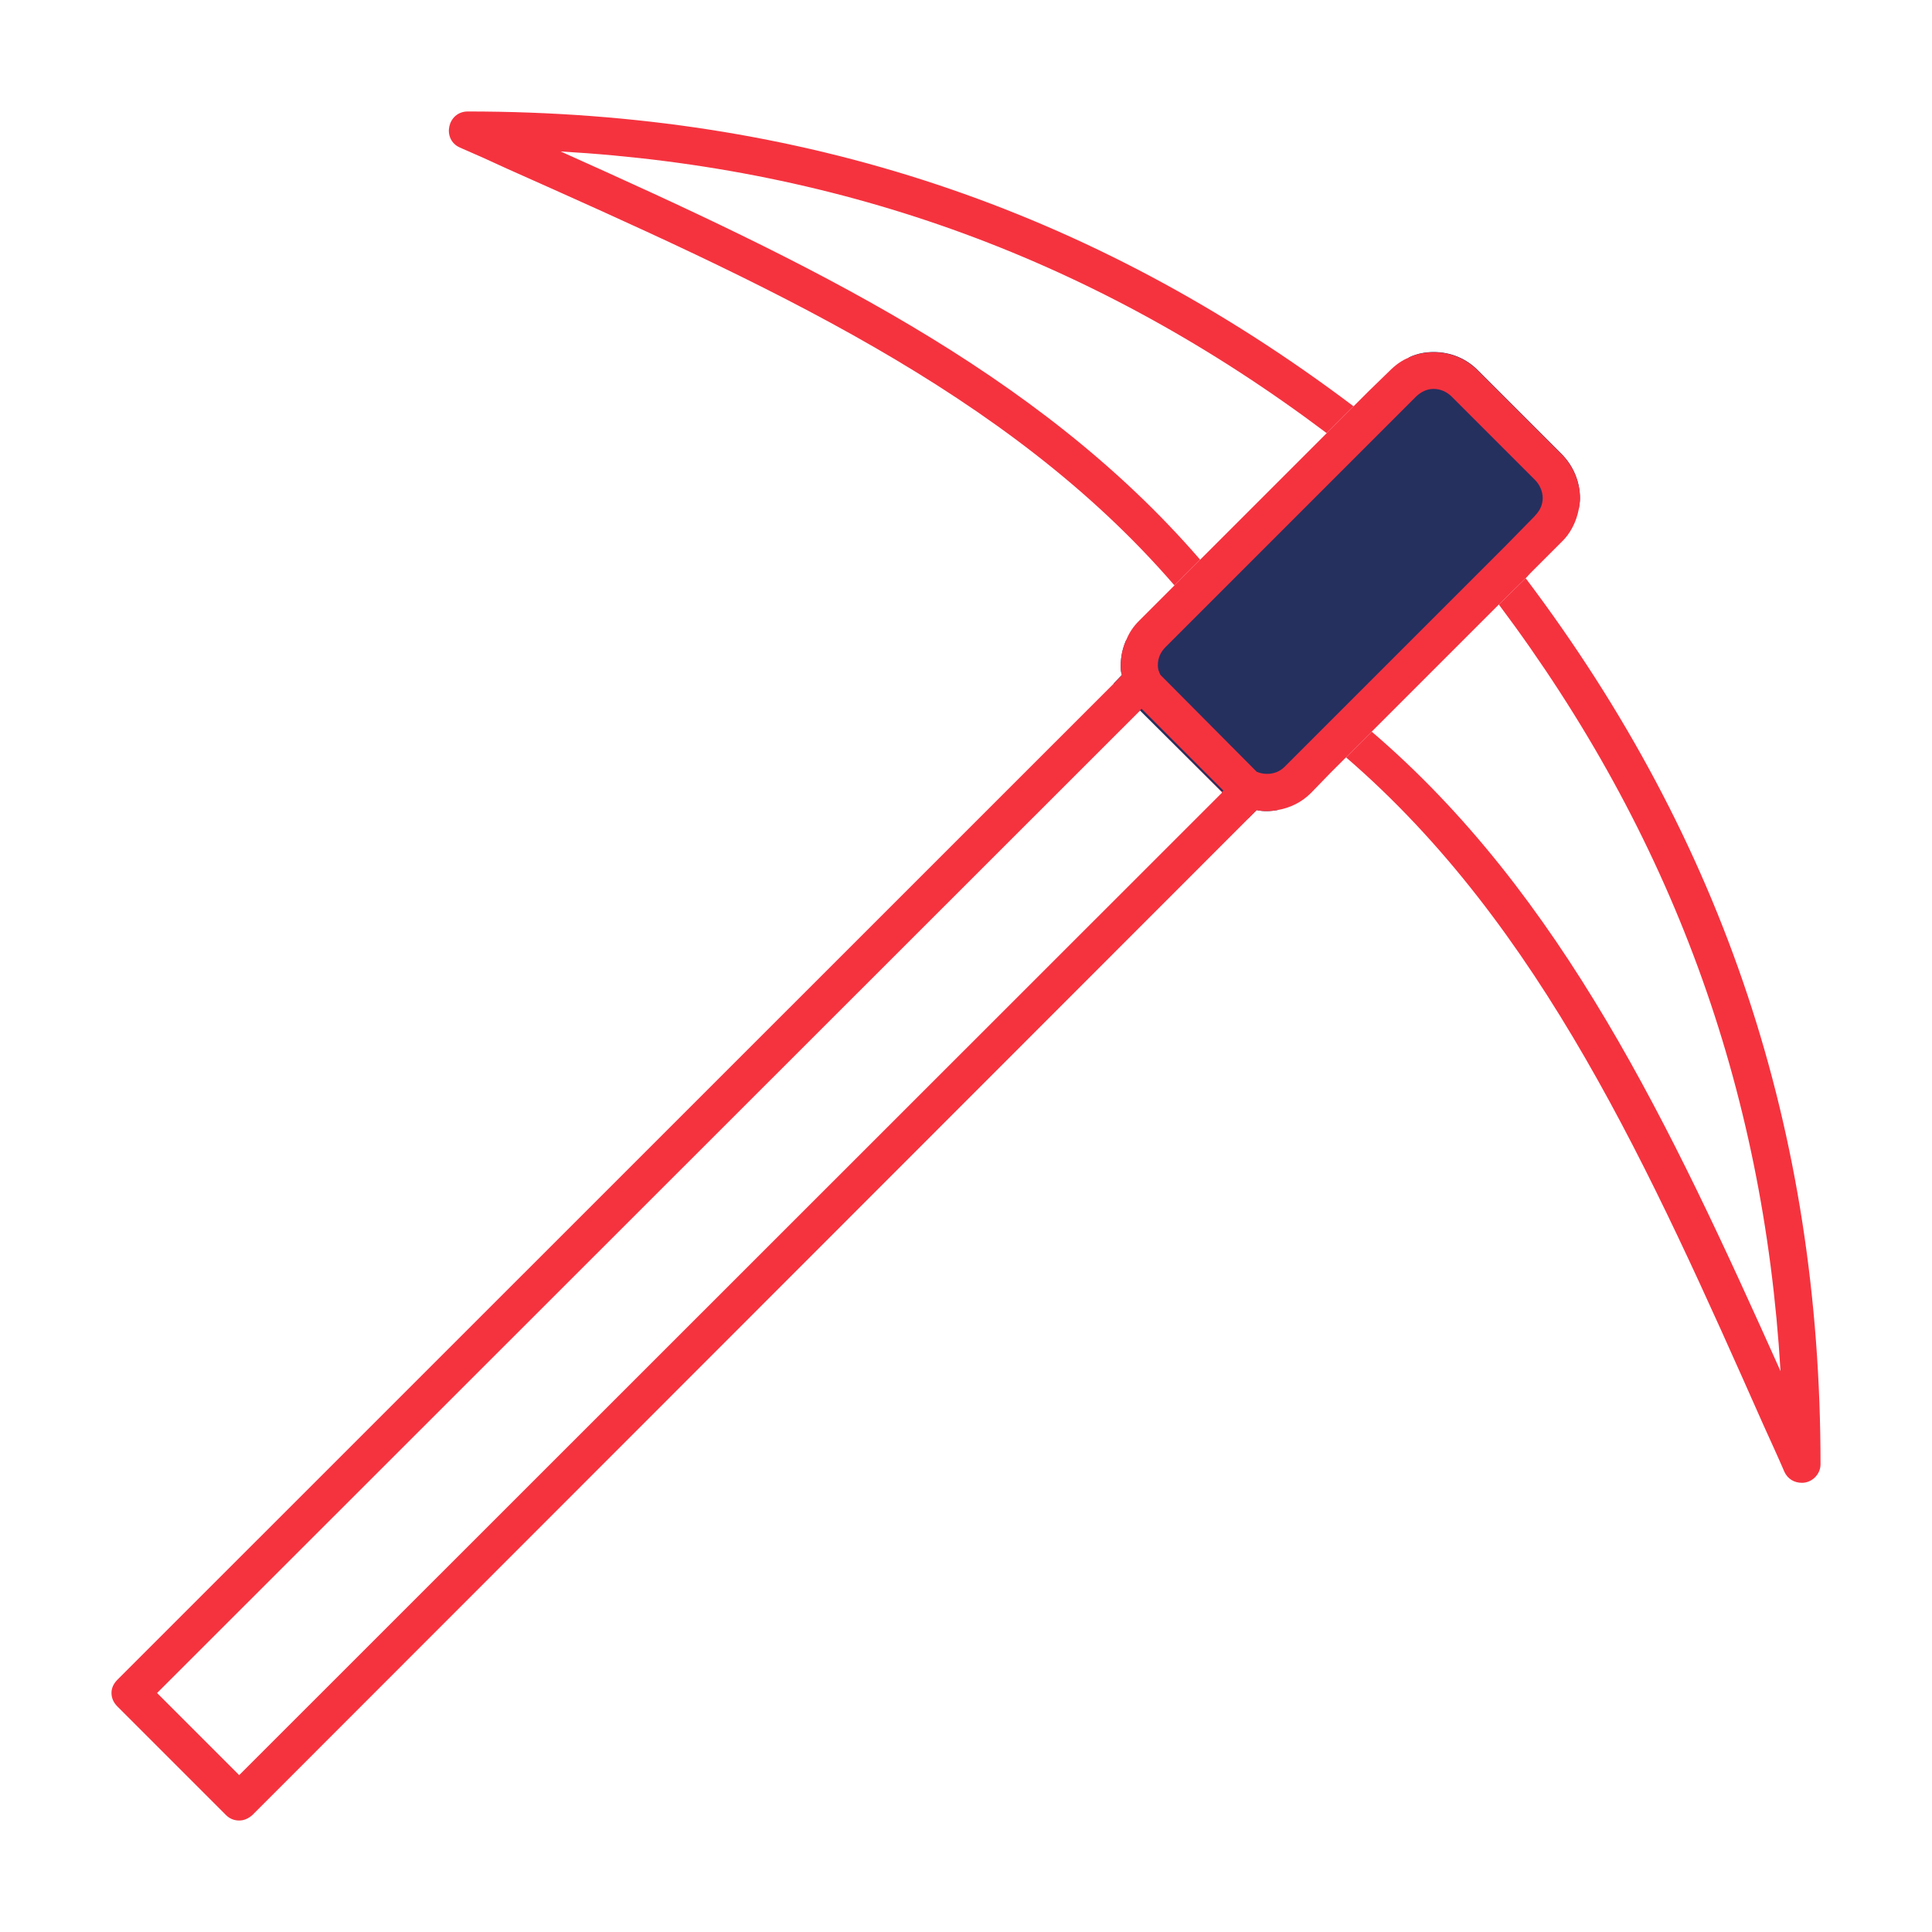
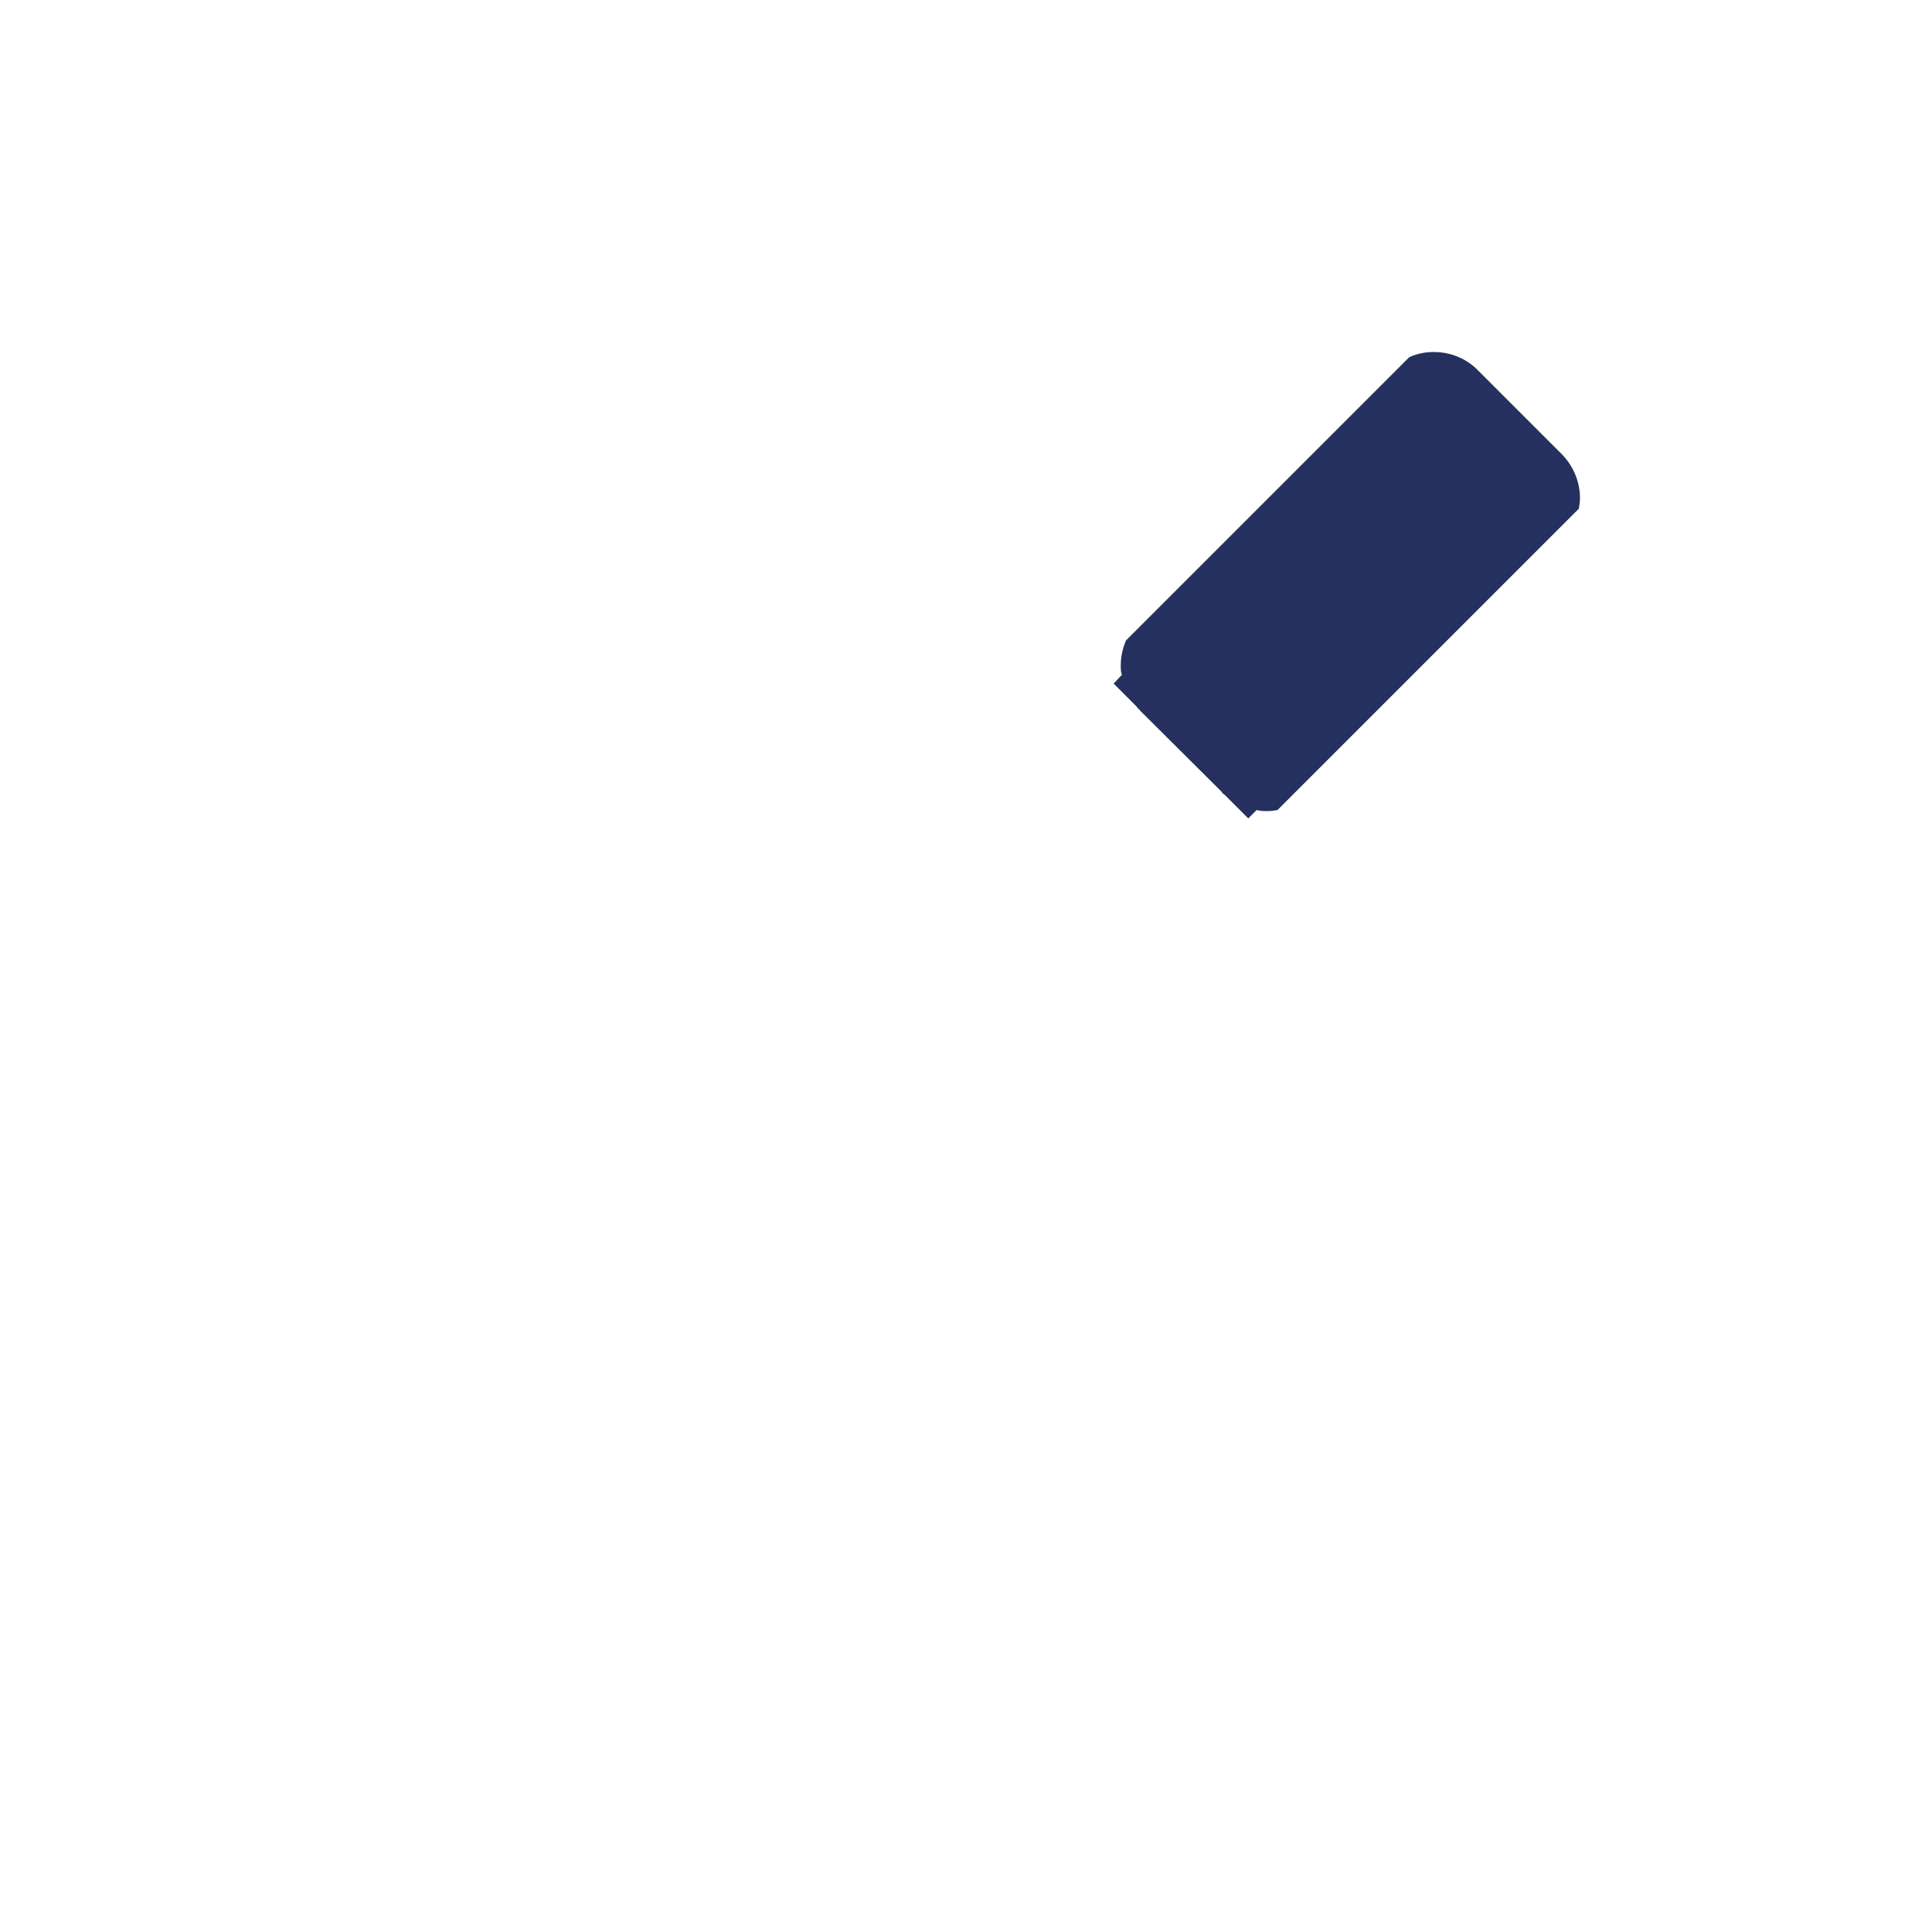
<svg xmlns="http://www.w3.org/2000/svg" id="a" width="100" height="100" viewBox="0 0 100 100">
  <path d="m81.78,25.79c0,.17-.03.37-.06.54l-15.6,15.6c-.34.06-.71.08-1.08,0l-.43.43-1.19-1.19-.17-.14v-.03l-4.25-4.23v-.03l-.06-.03-.14-.17-1.16-1.16.43-.45c-.06-.14-.06-.31-.06-.48,0-.45.09-.85.25-1.25l.03-.06,4-4,10.64-10.64.06-.03c.37-.17.79-.25,1.22-.25.88,0,1.7.34,2.3.96l4.31,4.31c.62.62.96,1.45.96,2.3Z" fill="#25305f" fill-rule="evenodd" />
-   <path d="m65.1,39.97s-.03-.03-.06,0c-.31-.14-.65-.11-.96.2l-.82.82v.03L12.38,91.88l-4.25-4.25,50.88-50.85v-.03l.82-.82c.26-.25.34-.65.23-.99t-.03-.06c-.03-.11-.11-.23-.2-.31-.4-.37-.99-.37-1.39,0l-.37.37-.43.45L6.08,86.94c-.2.2-.31.43-.31.68,0,.28.11.51.31.71l5.62,5.62c.17.17.4.28.68.28.26,0,.48-.11.68-.28l51.56-51.59.82-.82c.57-.57.23-1.3-.34-1.56Z" fill="#f5333f" fill-rule="evenodd" />
-   <path d="m78.97,29.93l-1.39,1.36c8.93,11.91,13.7,24.96,14.58,39.68-5.7-12.71-11.29-24.65-21.16-33.1l-1.33,1.33c10.1,8.71,15.71,21.27,21.61,34.57.37.82.74,1.62,1.08,2.41.17.37.51.57.91.57.51,0,.96-.43.96-.96,0-17.22-4.99-32.25-15.26-45.86ZM24.21,5.77c-1.05,0-1.36,1.45-.4,1.87.79.34,1.62.71,2.41,1.08,13.3,5.93,25.87,11.51,34.57,21.58l1.33-1.33c-8.48-9.81-20.39-15.43-33.1-21.13,14.72.85,27.77,5.64,39.65,14.58l1.39-1.39c-13.61-10.27-28.62-15.26-45.86-15.26Zm39.05,35.22l-4.25-4.23,4.25,4.25.17.14c.14.14.28.25.45.31l-.54-.54-.09.06Zm-4.17-4.31l-.62-.62c.11.17.23.34.34.48l.14.17.06.06v-.03l.09-.06Z" fill="#f5333f" fill-rule="evenodd" />
-   <path d="m80.81,23.5l-4.31-4.31c-.6-.62-1.42-.96-2.3-.96-.43,0-.85.08-1.22.25l-.06.03c-.37.14-.71.4-.99.68l-1.08,1.05-8.74,8.74-1.33,1.33-.65.65-1.19,1.19c-.28.28-.51.62-.65.99l-.03.06c-.17.4-.25.79-.25,1.25,0,.17,0,.34.06.48.03.26.11.54.23.77.03.14.11.25.17.37l.62.62,4.79,4.79c.34.26.74.4,1.16.45.37.08.74.06,1.08,0,.65-.11,1.25-.4,1.73-.88l1.02-1.05.79-.79,1.33-1.33,6.58-6.58,1.39-1.36.26-.28,1.59-1.59c.48-.45.79-1.08.91-1.73.03-.17.06-.37.06-.54,0-.85-.34-1.67-.96-2.3Zm-1.36,3.2l-1.53,1.56-.91.91-8.05,8.05-2.47,2.47c-.37.37-.91.45-1.39.28h-.03l-5.02-5.05s-.03-.03-.03-.06c-.06-.14-.09-.28-.09-.43,0-.37.14-.68.4-.94l12.96-12.96c.26-.25.57-.4.91-.4s.68.14.94.4l4.31,4.31c.25.25.4.6.4.94s-.14.65-.4.91Z" fill="#f5333f" fill-rule="evenodd" />
</svg>